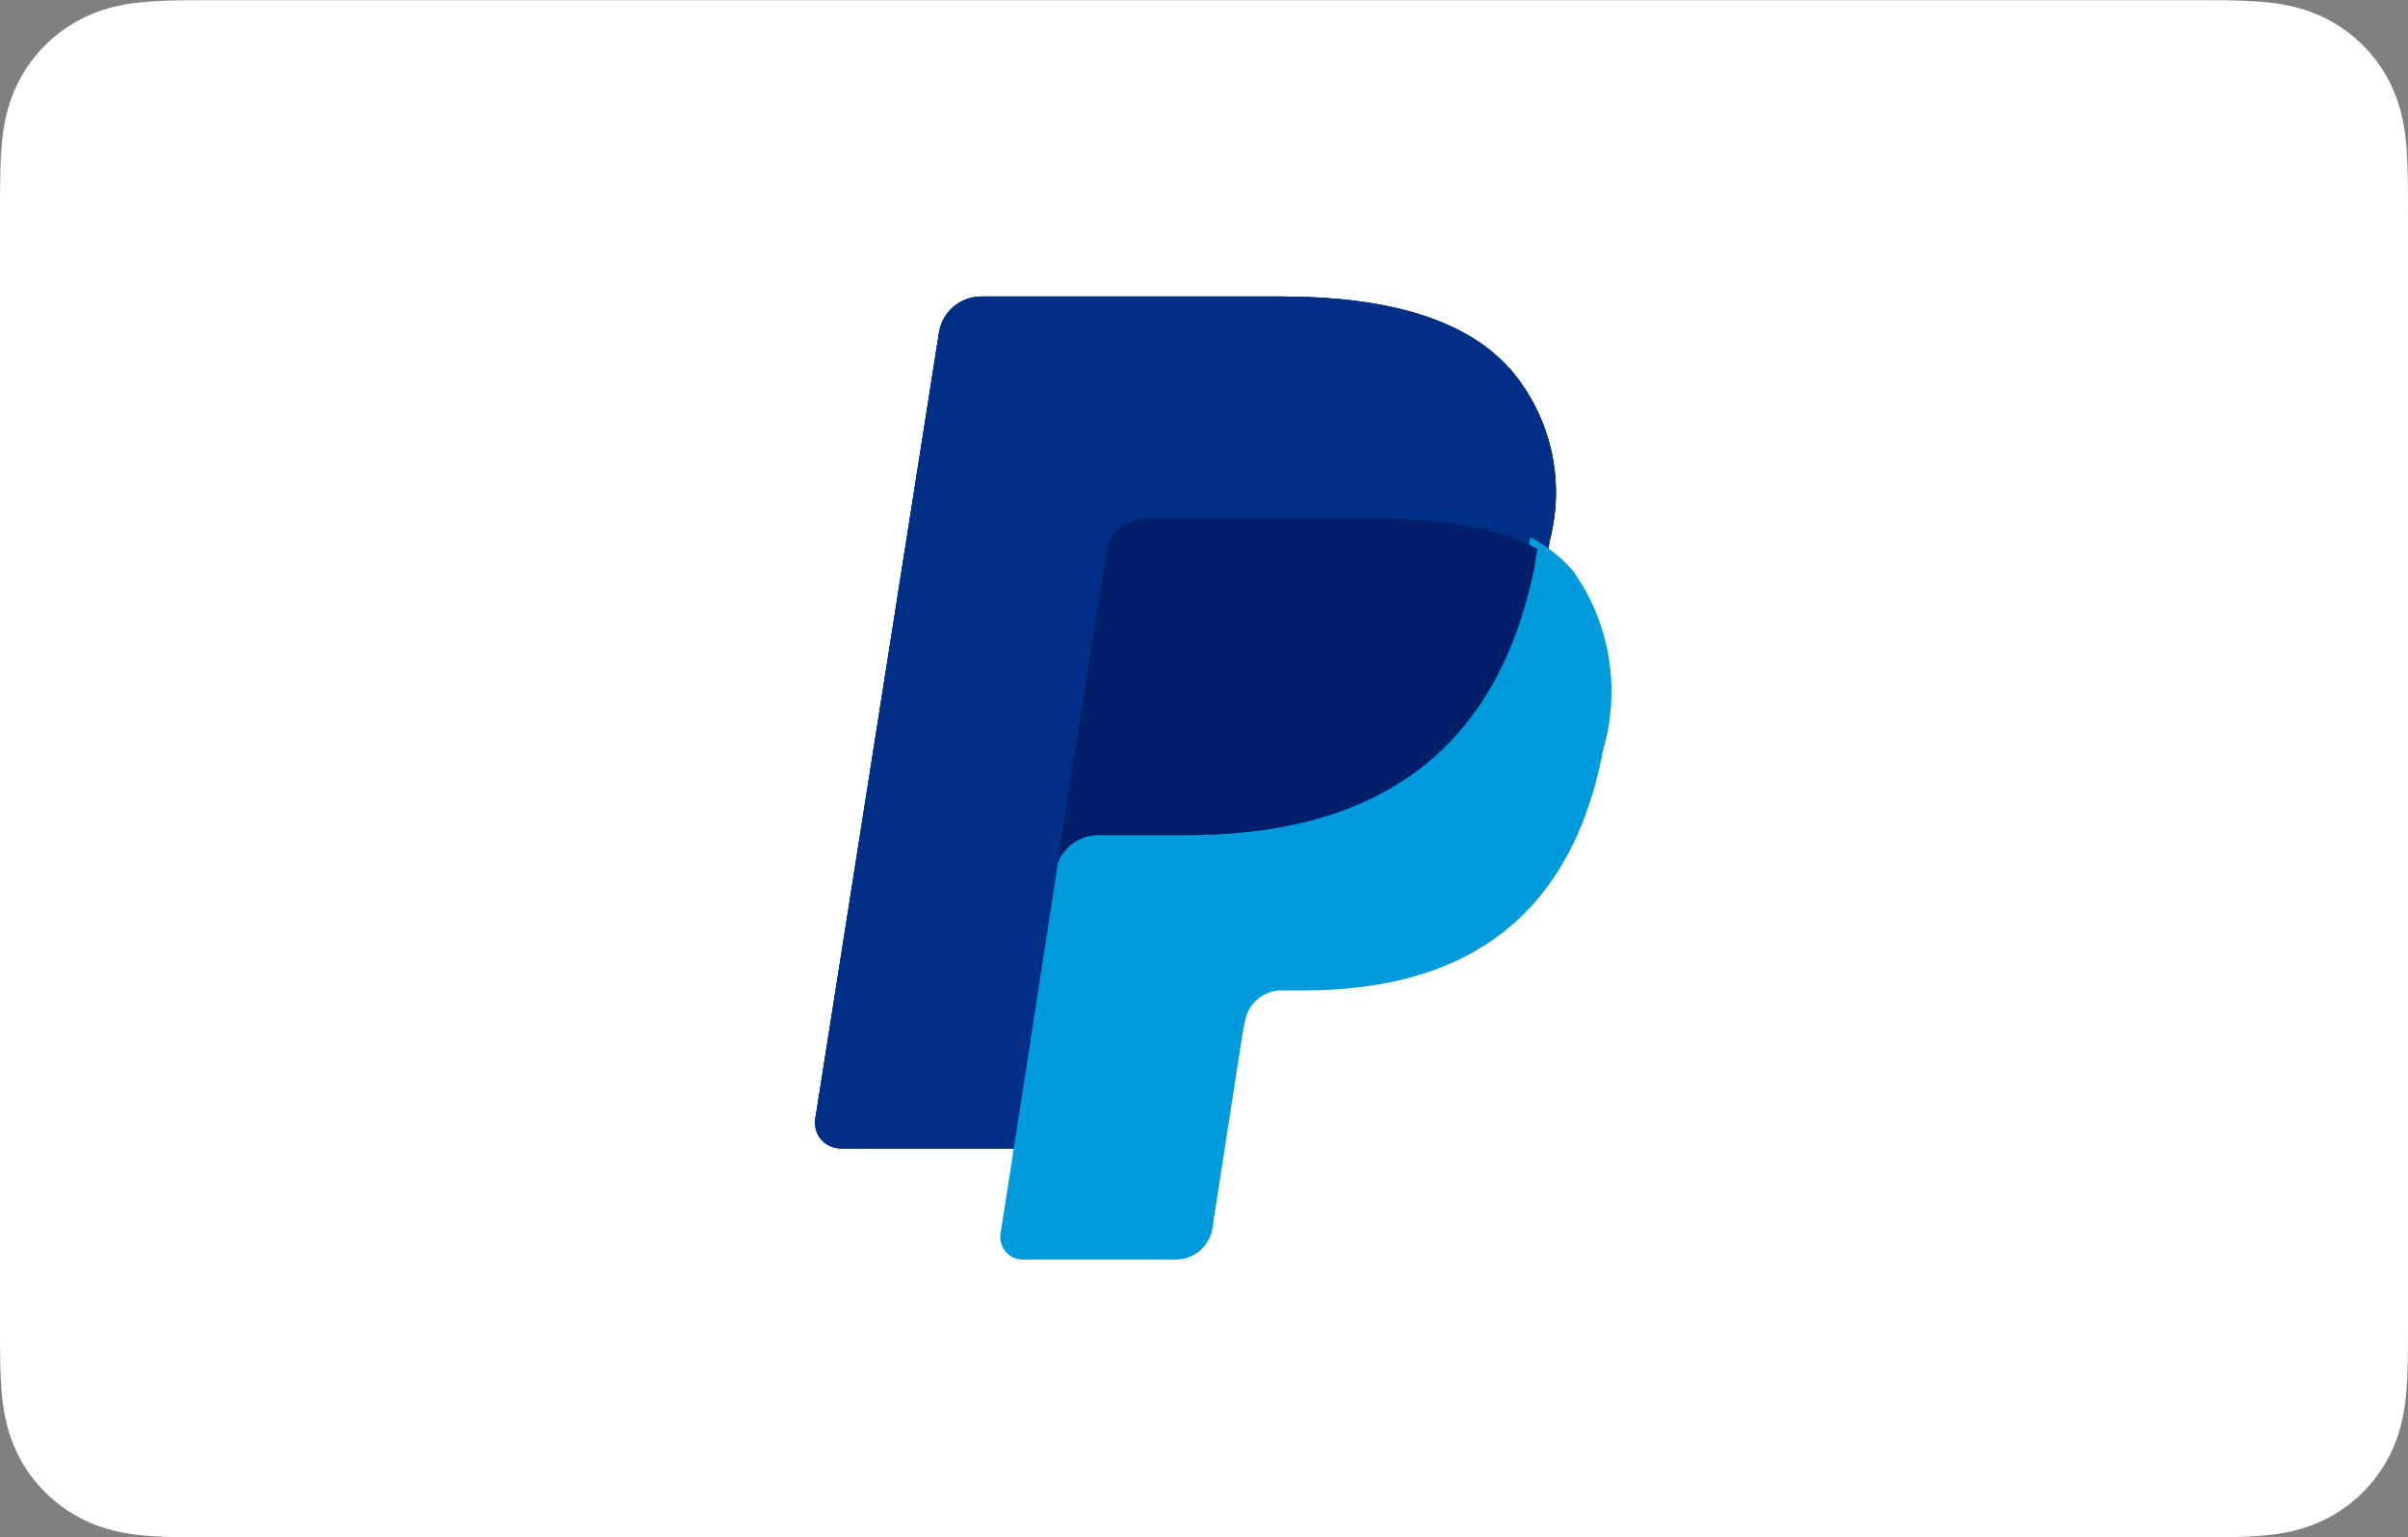
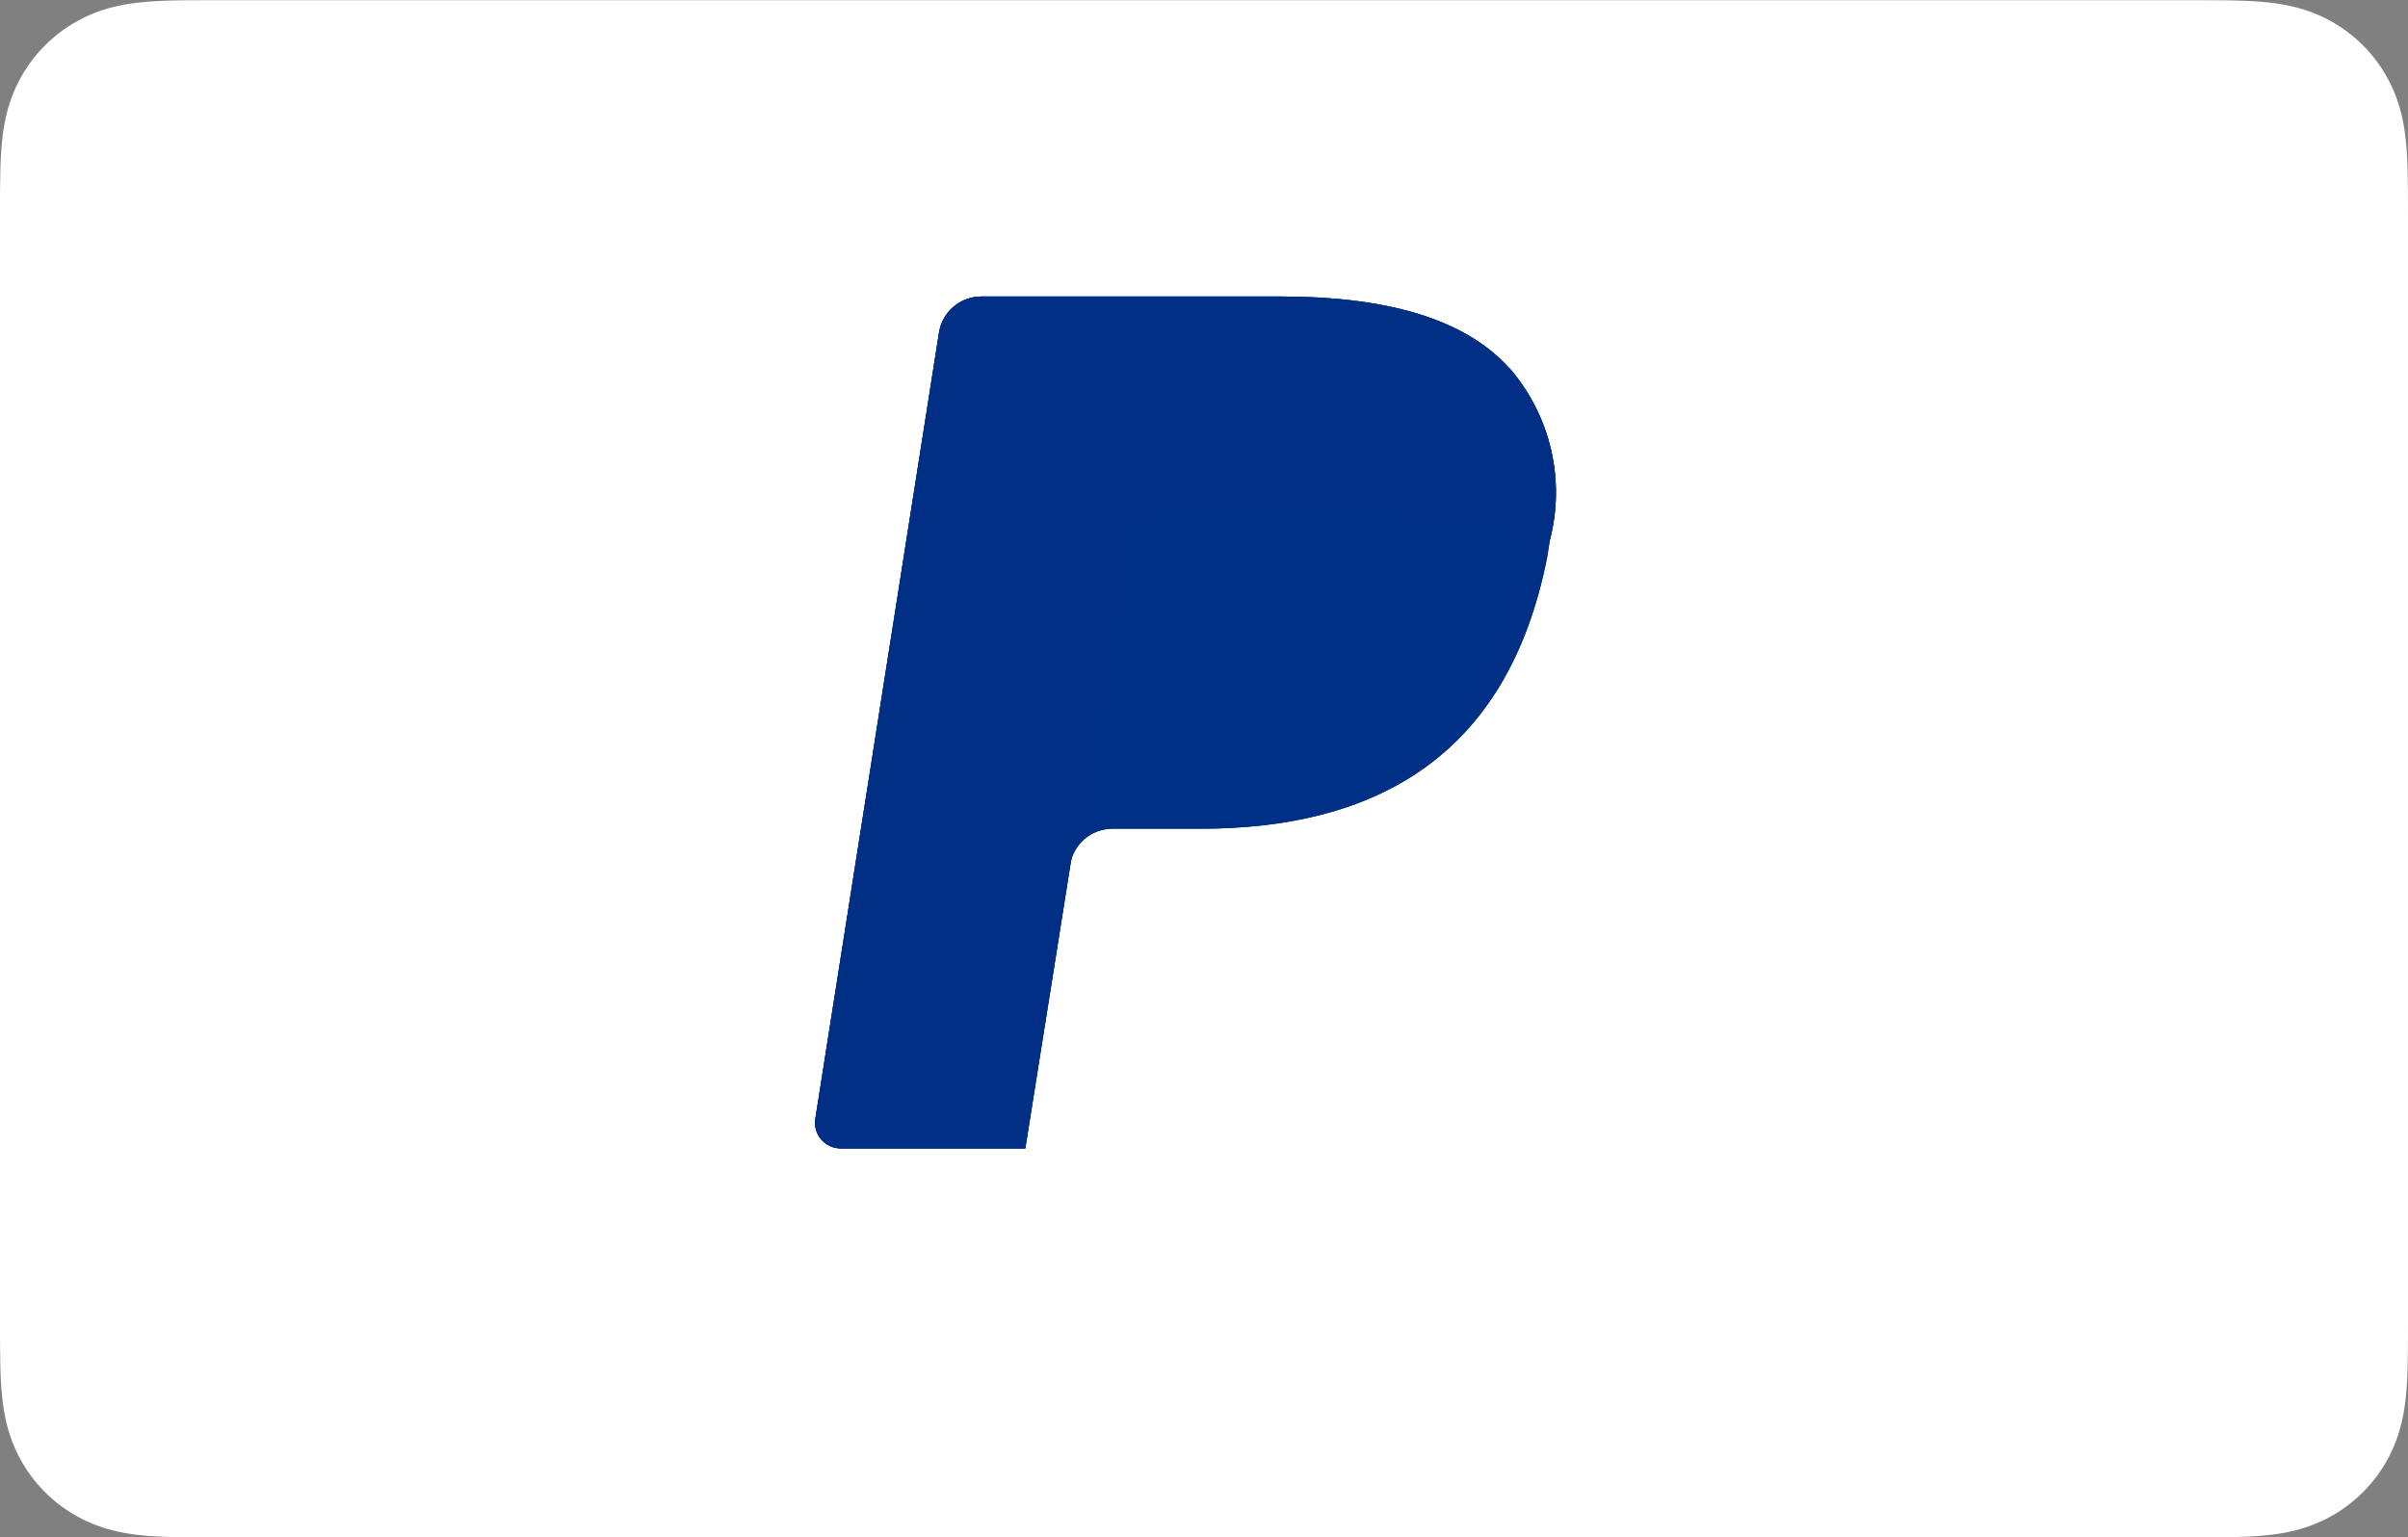
<svg xmlns="http://www.w3.org/2000/svg" width="130px" height="83px" viewBox="0 0 130 83" version="1.1">
  <rect x="0" y="0" width="130" height="83" fill="#808080" stroke="none" />
  <title>paypal</title>
  <g id="Page-1" stroke="none" stroke-width="1" fill="none" fill-rule="evenodd">
    <g id="paypal" transform="translate(0, 0.01)" fill-rule="nonzero">
      <path d="M118.358,0 L11.642,0 C11.198,0 10.752,0 10.309,0.003 C9.934,0.005 9.56,0.009 9.185,0.02 C8.369,0.042 7.546,0.09 6.741,0.234 C5.922,0.381 5.16,0.621 4.417,0.998 C3.686,1.369 3.017,1.853 2.437,2.432 C1.858,3.01 1.372,3.676 1,4.406 C0.622,5.147 0.381,5.907 0.235,6.724 C0.089,7.528 0.041,8.348 0.019,9.161 C0.009,9.535 0.004,9.908 0.002,10.281 C0,10.724 0,11.167 0,11.611 L0,71.389 C0,71.834 0,72.276 0.002,72.72 C0.004,73.093 0.009,73.466 0.019,73.84 C0.041,74.652 0.089,75.472 0.235,76.276 C0.381,77.094 0.622,77.853 1,78.595 C1.372,79.324 1.858,79.991 2.437,80.568 C3.017,81.148 3.686,81.632 4.417,82.002 C5.16,82.38 5.922,82.62 6.741,82.767 C7.546,82.91 8.369,82.959 9.185,82.981 C9.56,82.99 9.934,82.995 10.309,82.997 C10.752,83 11.198,83 11.642,83 L118.358,83 C118.802,83 119.247,83 119.691,82.997 C120.065,82.995 120.439,82.99 120.815,82.981 C121.629,82.959 122.452,82.91 123.26,82.767 C124.077,82.62 124.839,82.38 125.583,82.002 C126.314,81.632 126.981,81.148 127.562,80.568 C128.141,79.991 128.627,79.324 128.999,78.595 C129.379,77.853 129.619,77.094 129.765,76.276 C129.91,75.472 129.958,74.652 129.98,73.84 C129.99,73.466 129.995,73.093 129.997,72.72 C130,72.276 130,71.834 130,71.389 L130,11.611 C130,11.167 130,10.724 129.997,10.281 C129.995,9.908 129.99,9.535 129.98,9.161 C129.958,8.348 129.91,7.528 129.765,6.724 C129.619,5.907 129.379,5.147 128.999,4.406 C128.627,3.676 128.141,3.01 127.562,2.432 C126.981,1.853 126.314,1.369 125.583,0.998 C124.839,0.621 124.077,0.381 123.26,0.234 C122.452,0.09 121.629,0.042 120.815,0.02 C120.439,0.009 120.065,0.005 119.691,0.003 C119.247,0 118.802,0 118.358,0 L118.358,0 Z" id="Path" fill="#FFFFFF" />
      <g transform="translate(44, 16)" id="Path">
        <path d="M37.476,3.884 C35.048,1.151 30.713,3.55271368e-15 25.135,3.55271368e-15 L8.979,3.55271368e-15 C7.846,-0.001 6.88,0.815 6.696,1.927 L0.019,44.389 C-0.048,44.788 0.063,45.197 0.325,45.507 C0.586,45.817 0.971,45.997 1.378,46 L11.349,46 L13.863,30.178 L13.777,30.667 C13.961,29.554 14.927,28.738 16.06,28.739 L20.8,28.739 C30.106,28.739 37.389,24.971 39.528,14.068 L39.672,13.147 C40.516,9.892 39.707,6.432 37.505,3.884" fill="#003086" />
        <path d="M37.476,3.884 C35.048,1.151 30.713,3.55271368e-15 25.135,3.55271368e-15 L8.979,3.55271368e-15 C7.846,-0.001 6.88,0.815 6.696,1.927 L0.019,44.389 C-0.048,44.788 0.063,45.197 0.325,45.507 C0.586,45.817 0.971,45.997 1.378,46 L11.349,46 L13.863,30.178 L13.777,30.667 C13.961,29.554 14.927,28.738 16.06,28.739 L20.8,28.739 C30.106,28.739 37.389,24.971 39.528,14.068 L39.672,13.147 C40.516,9.892 39.707,6.432 37.505,3.884" fill="#003086" />
        <path d="M16.505,13.205 C16.65,12.206 17.516,11.468 18.53,11.478 L31.198,11.478 C32.602,11.473 34.004,11.579 35.392,11.795 L36.462,11.996 L37.445,12.255 L37.937,12.399 C38.535,12.6 39.115,12.85 39.672,13.147 C40.517,9.892 39.707,6.432 37.503,3.884 C35.074,1.151 30.735,3.55271368e-15 25.153,3.55271368e-15 L8.985,3.55271368e-15 C7.852,-0.001 6.885,0.815 6.701,1.927 L0.019,44.389 C-0.048,44.788 0.063,45.197 0.325,45.507 C0.587,45.817 0.972,45.997 1.379,46 L11.357,46 L13.873,30.178 L16.563,13.205 L16.505,13.205 Z" fill="#002F85" />
-         <path d="M38.611,13 L38.469,13.93 C36.362,24.944 29.186,28.751 20.017,28.751 L15.347,28.751 C14.231,28.75 13.279,29.574 13.097,30.698 L10.705,46.188 L10.022,50.547 C9.953,50.908 10.048,51.282 10.28,51.564 C10.512,51.847 10.857,52.007 11.218,52 L19.476,52 C20.474,52.01 21.326,51.265 21.469,50.256 L21.526,49.82 L23.092,39.736 L23.206,39.155 C23.372,38.18 24.201,37.469 25.171,37.469 L26.395,37.469 C34.425,37.469 40.718,34.127 42.541,24.508 C43.523,21.179 42.911,17.572 40.889,14.773 C40.242,14.045 39.47,13.445 38.611,13" fill="#009BDD" />
-         <path d="M36.766,12.743 L35.779,12.487 C35.423,12.41 35.065,12.343 34.705,12.287 C33.313,12.082 31.906,11.986 30.498,12.002 L17.788,12.002 C16.78,11.989 15.915,12.706 15.757,13.685 L13.087,30.515 L13,31 C13.185,29.897 14.155,29.088 15.292,29.089 L20.051,29.089 C29.395,29.089 36.708,25.352 38.855,14.54 L39,13.628 C38.441,13.334 37.859,13.086 37.259,12.886 L36.766,12.743 Z" fill="#012069" />
      </g>
    </g>
  </g>
</svg>